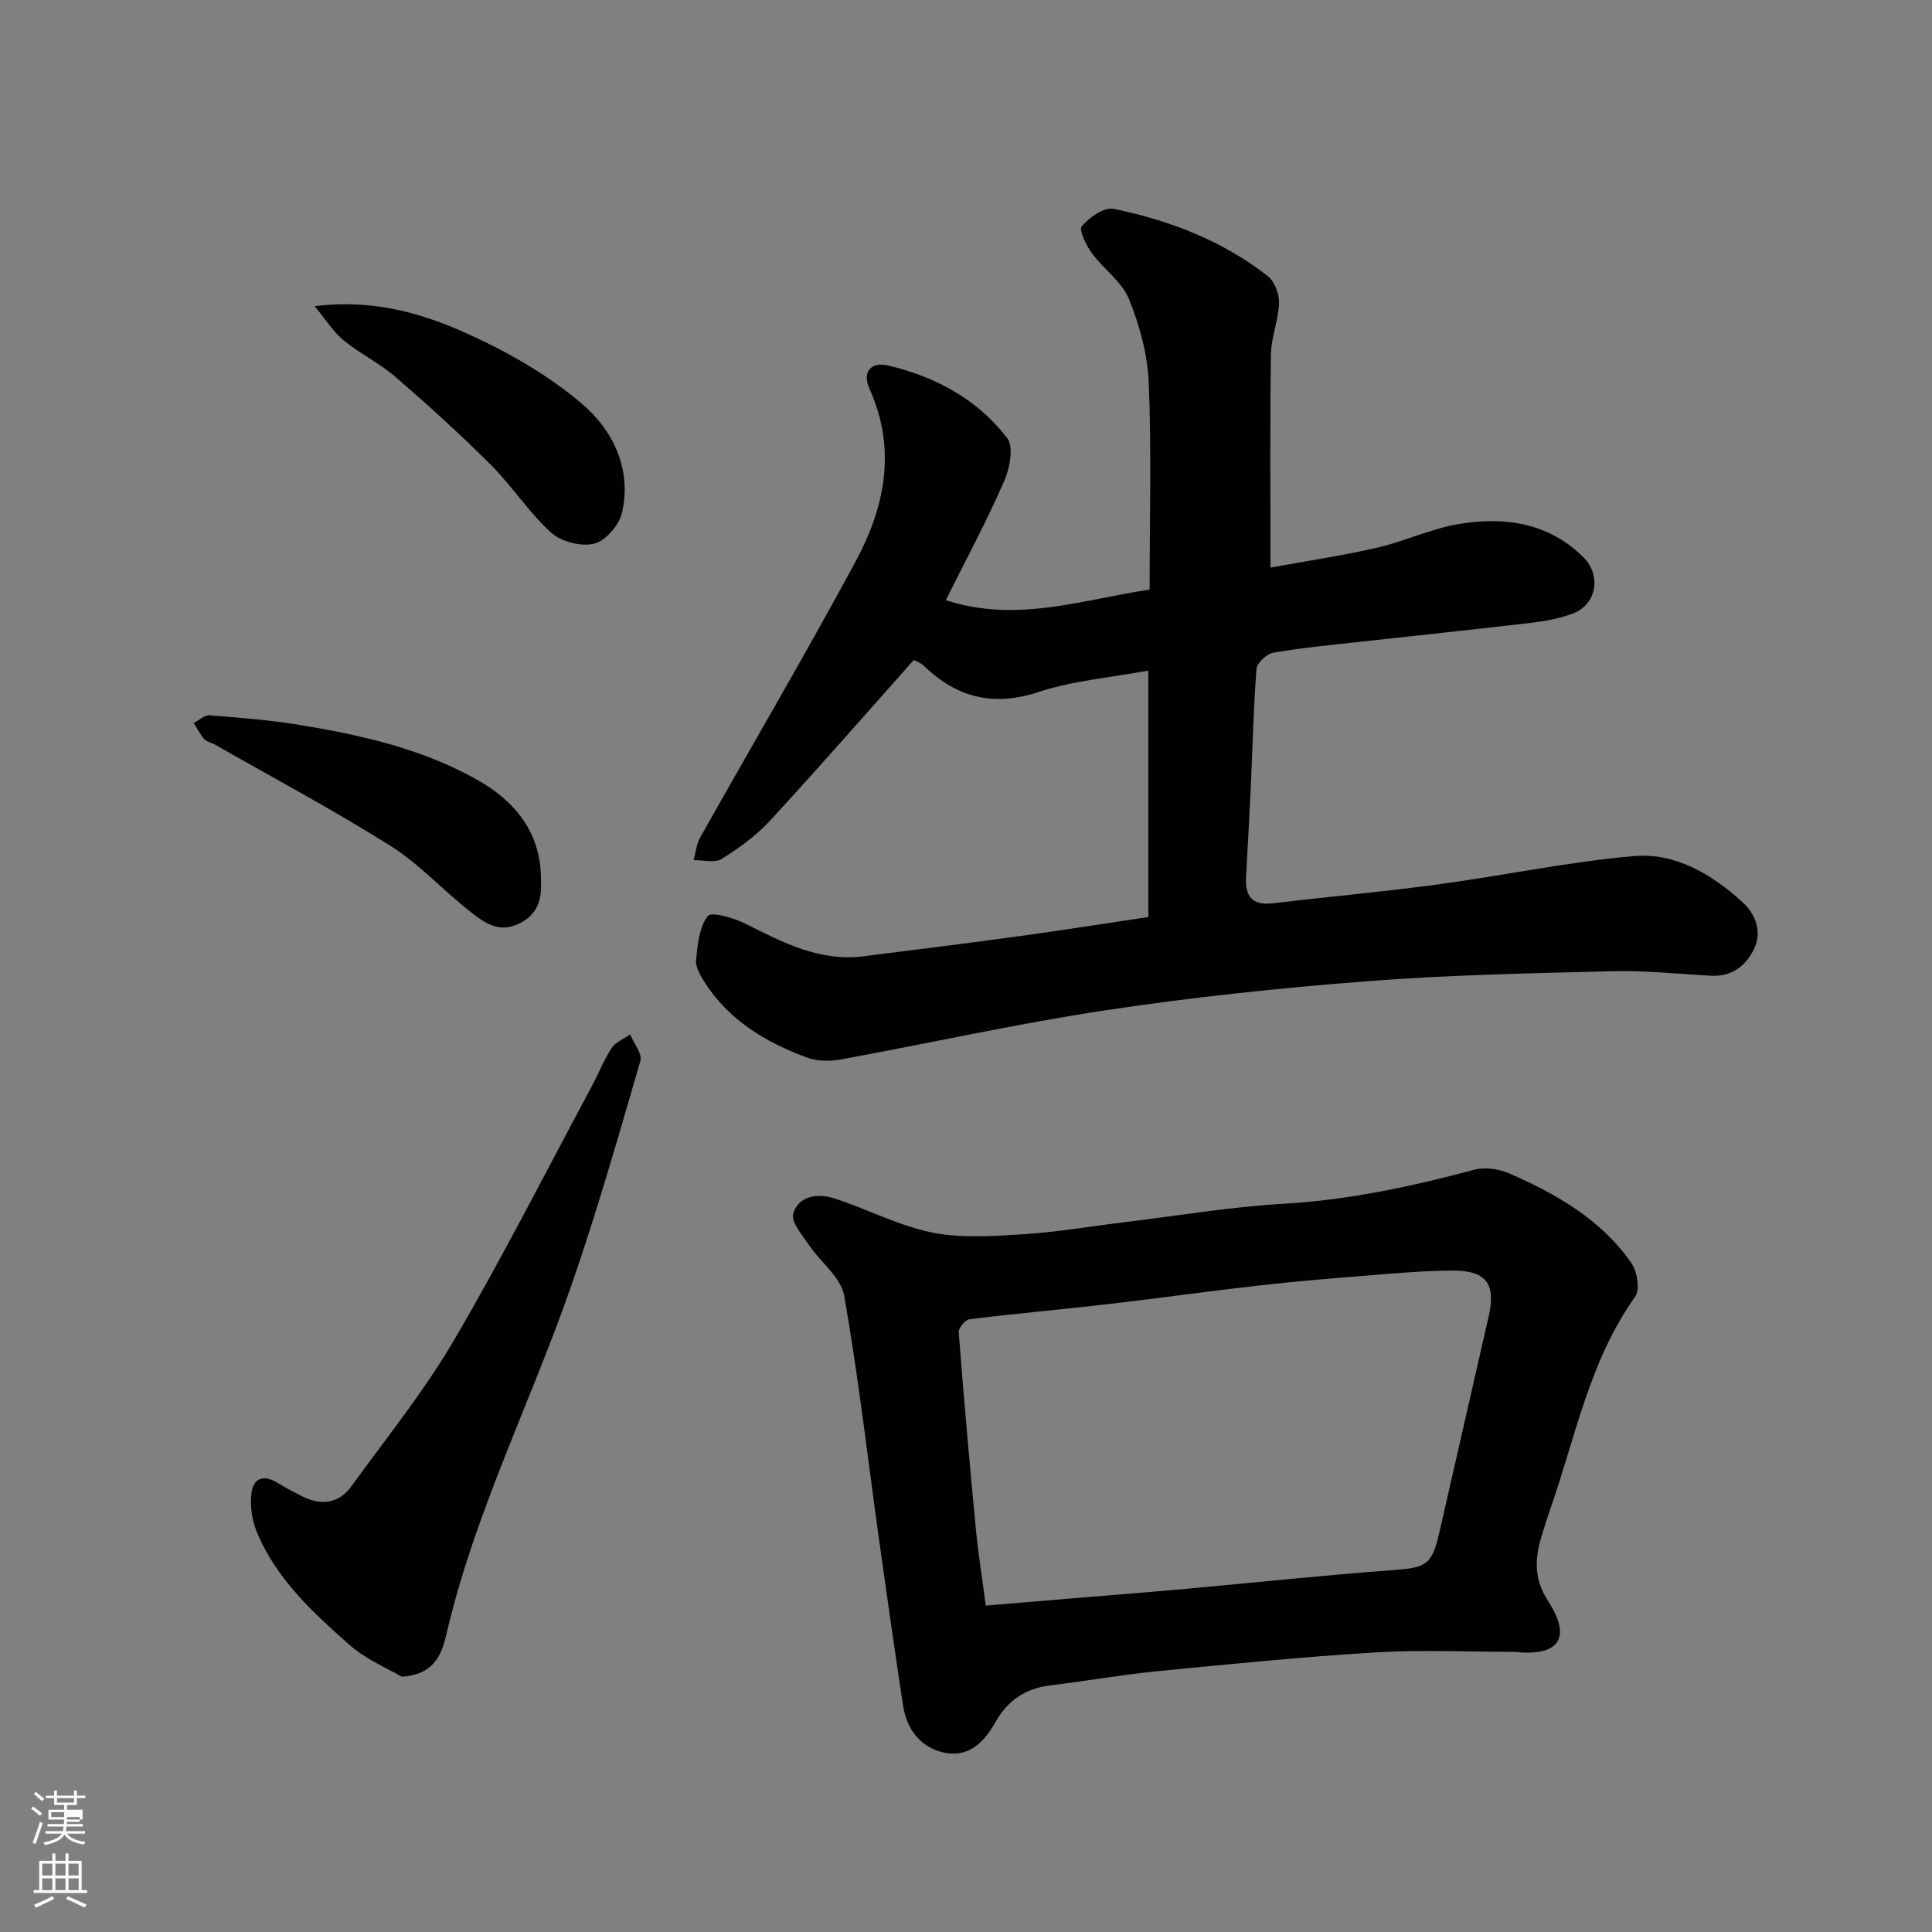
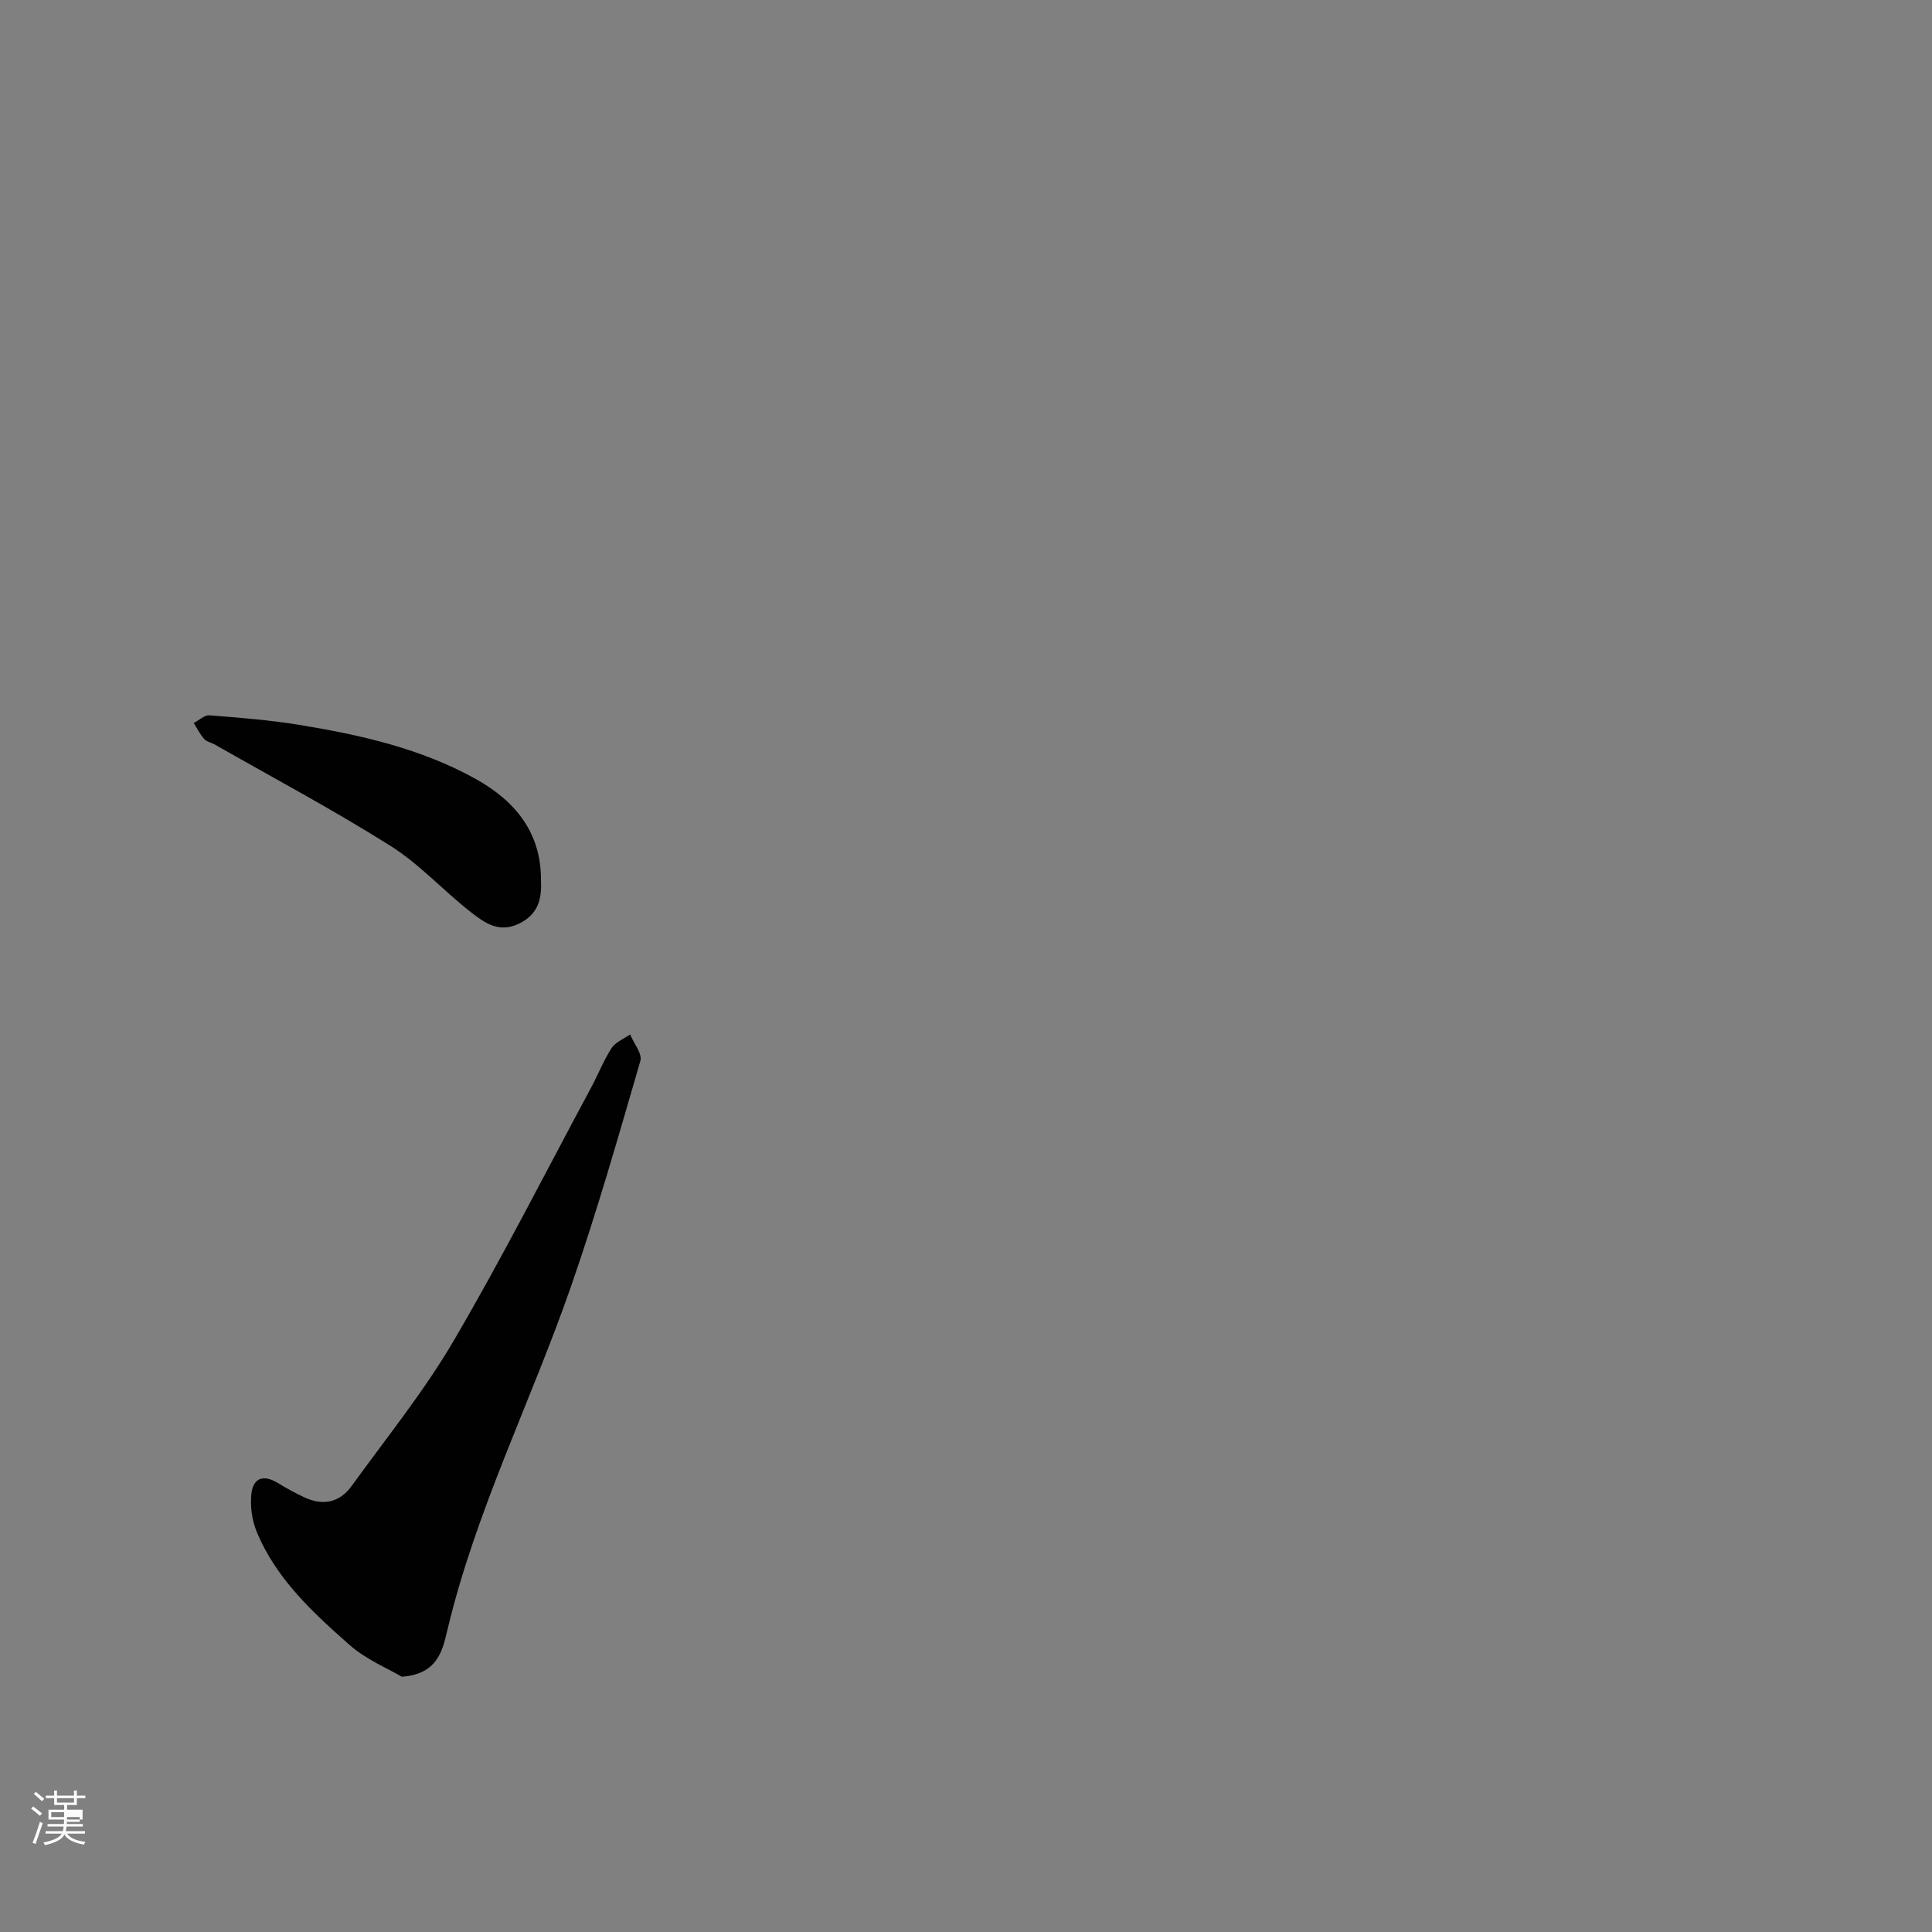
<svg xmlns="http://www.w3.org/2000/svg" enable-background="new 0 0 400 400" viewBox="0 0 400 400">
  <rect x="0" y="0" width="400" height="400" fill="#808080" stroke="none" />
  <path d="m6.44 374.46.42-.45c.65.47 1.27.95 1.85 1.44l-.45.49c-.65-.56-1.25-1.06-1.82-1.48m.93 7.33-.63-.26c.55-1.36 1.05-2.8 1.52-4.33.19.1.38.19.59.27-.46 1.29-.95 2.73-1.48 4.32m-.38-10.38.44-.42c.43.34 1.01.82 1.74 1.44l-.49.49c-.53-.51-1.09-1.01-1.69-1.51m2.5.35h1.72v-1.04h.59v1.04h3.52v-1.04h.59v1.04h1.75v.53h-1.75v1.42h-2.03v.97h3.22v2.03h-3.24c0 .35-.01.66-.03.93h3.32v.53h-3.37c-.03.27-.08.58-.15.94h3.96v.53h-3.71c.67.92 1.93 1.48 3.79 1.68-.13.24-.23.44-.29.59-2.13-.38-3.48-1.08-4.04-2.12-.43.97-1.77 1.72-4.03 2.23-.09-.19-.2-.37-.33-.55 2.1-.42 3.37-1.03 3.81-1.83h-3.36v-.53h3.58c.08-.29.13-.61.16-.94h-3.33v-.53h3.39c.02-.27.04-.58.04-.93h-3.23v-2.03h3.25v-.97h-2.07v-1.42h-1.73zm1.12 3.44v1h2.65c.01-.3.02-.44.01-.4v-.25-.35zm1.19-2h3.52v-.91h-3.52zm4.71 3h-2.63v.59c0 .15-.01.28-.01.4h2.64v-1.99z" fill="#fbfcfa" />
-   <path d="m13.56 383.74h.63v1.52h2.72v6.07h1.13v.6h-11.06v-.6h1.13v-6.07h2.73v-1.52h.63v1.52h2.1v-1.52zm-2.69 8.83.38.56c-1.24.63-2.53 1.25-3.85 1.85-.1-.21-.21-.42-.34-.63 1.36-.55 2.63-1.15 3.81-1.78m-2.13-4.27h2.1v-2.45h-2.1zm0 3.04h2.1v-2.46h-2.1zm2.72-3.04h2.1v-2.45h-2.1zm0 3.04h2.1v-2.46h-2.1zm6.07 3.6c-1.41-.71-2.7-1.3-3.86-1.78l.35-.56c1.45.62 2.75 1.19 3.88 1.72zm-1.25-9.09h-2.1v2.45h2.1zm-2.09 5.49h2.1v-2.46h-2.1z" fill="#fbfcfa" />
  <g fill="#010101">
-     <path d="m195.82 124.25c14.75 4.87 28.73-.25 42.2-2.17 0-14.62.39-28.72-.18-42.77-.24-5.87-1.87-11.92-4.1-17.39-1.47-3.62-5.29-6.22-7.7-9.53-1.18-1.62-2.71-4.83-2.07-5.56 1.59-1.82 4.61-4 6.56-3.6 11.56 2.37 22.52 6.57 31.93 13.92 1.43 1.11 2.41 3.72 2.35 5.6-.11 3.54-1.62 7.04-1.68 10.57-.21 14.39-.09 28.79-.09 44.19 7.04-1.29 14.57-2.4 21.96-4.09 5.84-1.34 11.42-4.03 17.3-4.97 9.37-1.5 18.4-.19 25.57 6.97 3.67 3.66 2.7 9.64-2.04 11.52-2.82 1.12-5.93 1.66-8.97 2.02-11.88 1.41-23.79 2.64-35.69 3.96-5.86.65-11.75 1.2-17.55 2.22-1.37.24-3.38 2.13-3.48 3.38-.64 8.08-.8 16.19-1.17 24.29-.29 6.27-.65 12.54-.99 18.8-.21 3.86 1.2 5.91 5.44 5.41 11.4-1.34 22.84-2.37 34.21-3.9 13.6-1.83 27.08-4.71 40.73-5.88 8.52-.73 16.12 3.81 22.36 9.5 2.65 2.41 4.37 6.19 2.22 10.17-1.88 3.48-4.73 5.33-8.83 5.1-6.76-.38-13.54-1.1-20.3-.93-16.87.42-33.78.76-50.6 2.06-18.14 1.4-36.29 3.31-54.28 6.02-18.36 2.77-36.53 6.84-54.81 10.18-2.28.42-4.95.4-7.08-.39-8.57-3.19-16.25-7.78-21.28-15.78-.84-1.34-1.8-3.04-1.65-4.46.34-3.15.65-6.79 2.44-9.06.77-.97 5.49.43 7.95 1.67 7.68 3.87 15.25 7.8 24.26 6.67 10.89-1.37 21.78-2.73 32.65-4.22 8.73-1.2 17.43-2.58 26.34-3.91 0-16.98 0-33.74 0-51.02-7.78 1.44-15.52 2.06-22.69 4.42-9.38 3.09-16.89 1.21-23.75-5.37-.78-.75-1.92-1.12-2.13-1.24-10.03 11.27-19.76 22.41-29.78 33.29-2.85 3.09-6.41 5.66-10 7.9-1.43.89-3.82.21-5.78.25.42-1.55.55-3.27 1.31-4.63 10.71-19.06 21.8-37.91 32.18-57.14 6.08-11.26 8.57-23.25 2.93-35.77-1.58-3.5.16-5.75 3.94-4.85 9.76 2.31 18.43 7 24.56 15.02 1.39 1.81.51 6.28-.66 8.95-3.5 8.05-7.69 15.82-12.06 24.58z" />
-     <path d="m313.66 342c-9.59 0-19.22-.47-28.78.11-15.09.91-30.15 2.41-45.2 3.89-7.48.74-14.9 2.05-22.36 2.96-5.11.63-8.76 3.19-11.25 7.63-2.33 4.15-5.58 7.39-10.66 6.26-4.87-1.09-7.68-4.82-8.44-9.73-1.75-11.46-3.37-22.94-4.98-34.42-2.35-16.83-4.27-33.73-7.21-50.45-.67-3.79-4.88-6.9-7.27-10.45-1.39-2.07-3.8-4.84-3.28-6.55 1.12-3.71 5.08-4.23 8.43-3.16 6.79 2.18 13.27 5.64 20.19 7.06 6.05 1.24 12.56.79 18.82.4 7.18-.45 14.31-1.68 21.46-2.55 10.89-1.32 21.76-3.15 32.7-3.78 13.5-.78 26.51-3.6 39.49-7.06 2.19-.58 5.05-.13 7.19.8 9.79 4.27 19.01 9.56 25.26 18.55 1.21 1.74 1.81 5.51.77 6.97-9.46 13.22-12.33 28.98-17.53 43.83-.54 1.53-1.01 3.09-1.51 4.64-1.61 4.99-2.29 9.42 1.04 14.57 4.93 7.61 2.23 11.48-6.88 10.48zm-109.56-9.58c6.14-.51 11.54-.97 16.95-1.42 8.2-.68 16.4-1.32 24.6-2.06 14.24-1.28 28.46-2.82 42.71-3.86 6.89-.51 8.09-1.03 9.63-7.74 3.41-14.92 6.8-29.84 10.21-44.75 1.55-6.79-.45-9.56-7.49-9.53-5.6.02-11.21.51-16.8.96-7.7.61-15.41 1.24-23.09 2.11-10.41 1.17-20.79 2.64-31.2 3.85-9.62 1.11-19.26 1.97-28.87 3.15-.89.11-2.32 1.81-2.26 2.68 1.05 13.6 2.25 27.18 3.55 40.75.48 5.03 1.29 10.02 2.06 15.86z" />
    <path d="m83.19 347.15c-2.91-1.73-7.4-3.56-10.82-6.58-7.65-6.76-15.26-13.76-19.25-23.51-.96-2.35-1.34-5.2-1.08-7.72.36-3.45 2.59-4.1 5.56-2.26 1.66 1.03 3.4 1.96 5.16 2.81 3.92 1.91 7.47 1.33 10.05-2.24 7.16-9.91 14.91-19.49 21.08-29.99 10.06-17.16 19.06-34.94 28.49-52.48 1.46-2.71 2.58-5.62 4.24-8.18.81-1.25 2.53-1.9 3.84-2.83.76 1.84 2.56 3.99 2.12 5.49-4.53 15.58-8.98 31.2-14.3 46.51-8.3 23.93-19.83 46.69-25.7 71.51-.97 4.06-2.01 8.94-9.39 9.47z" />
-     <path d="m65.14 63.39c11.56-1.45 21.45 1.21 30.59 5.24 8.82 3.89 17.57 8.83 24.86 15.06 6.3 5.38 10.28 13.48 8.18 22.49-.59 2.54-3.38 5.8-5.75 6.38-2.69.67-6.83-.4-8.92-2.29-4.59-4.15-8.01-9.56-12.41-13.96-6.34-6.34-13-12.39-19.79-18.26-3.3-2.86-7.37-4.81-10.76-7.58-2.14-1.76-3.67-4.28-6-7.08z" />
    <path d="m112 182.34c.2 3.88-.64 7.03-4.62 8.93-4.1 1.96-7.09-.24-9.84-2.38-5.7-4.43-10.64-9.95-16.69-13.76-11.85-7.46-24.24-14.06-36.41-21-.71-.4-1.66-.56-2.16-1.12-.86-.98-1.46-2.2-2.17-3.31 1.09-.56 2.22-1.68 3.25-1.6 6.2.48 12.42.97 18.56 1.97 12.72 2.08 25.3 4.91 36.67 11.26 8.05 4.5 13.52 11.08 13.41 21.01z" />
  </g>
</svg>